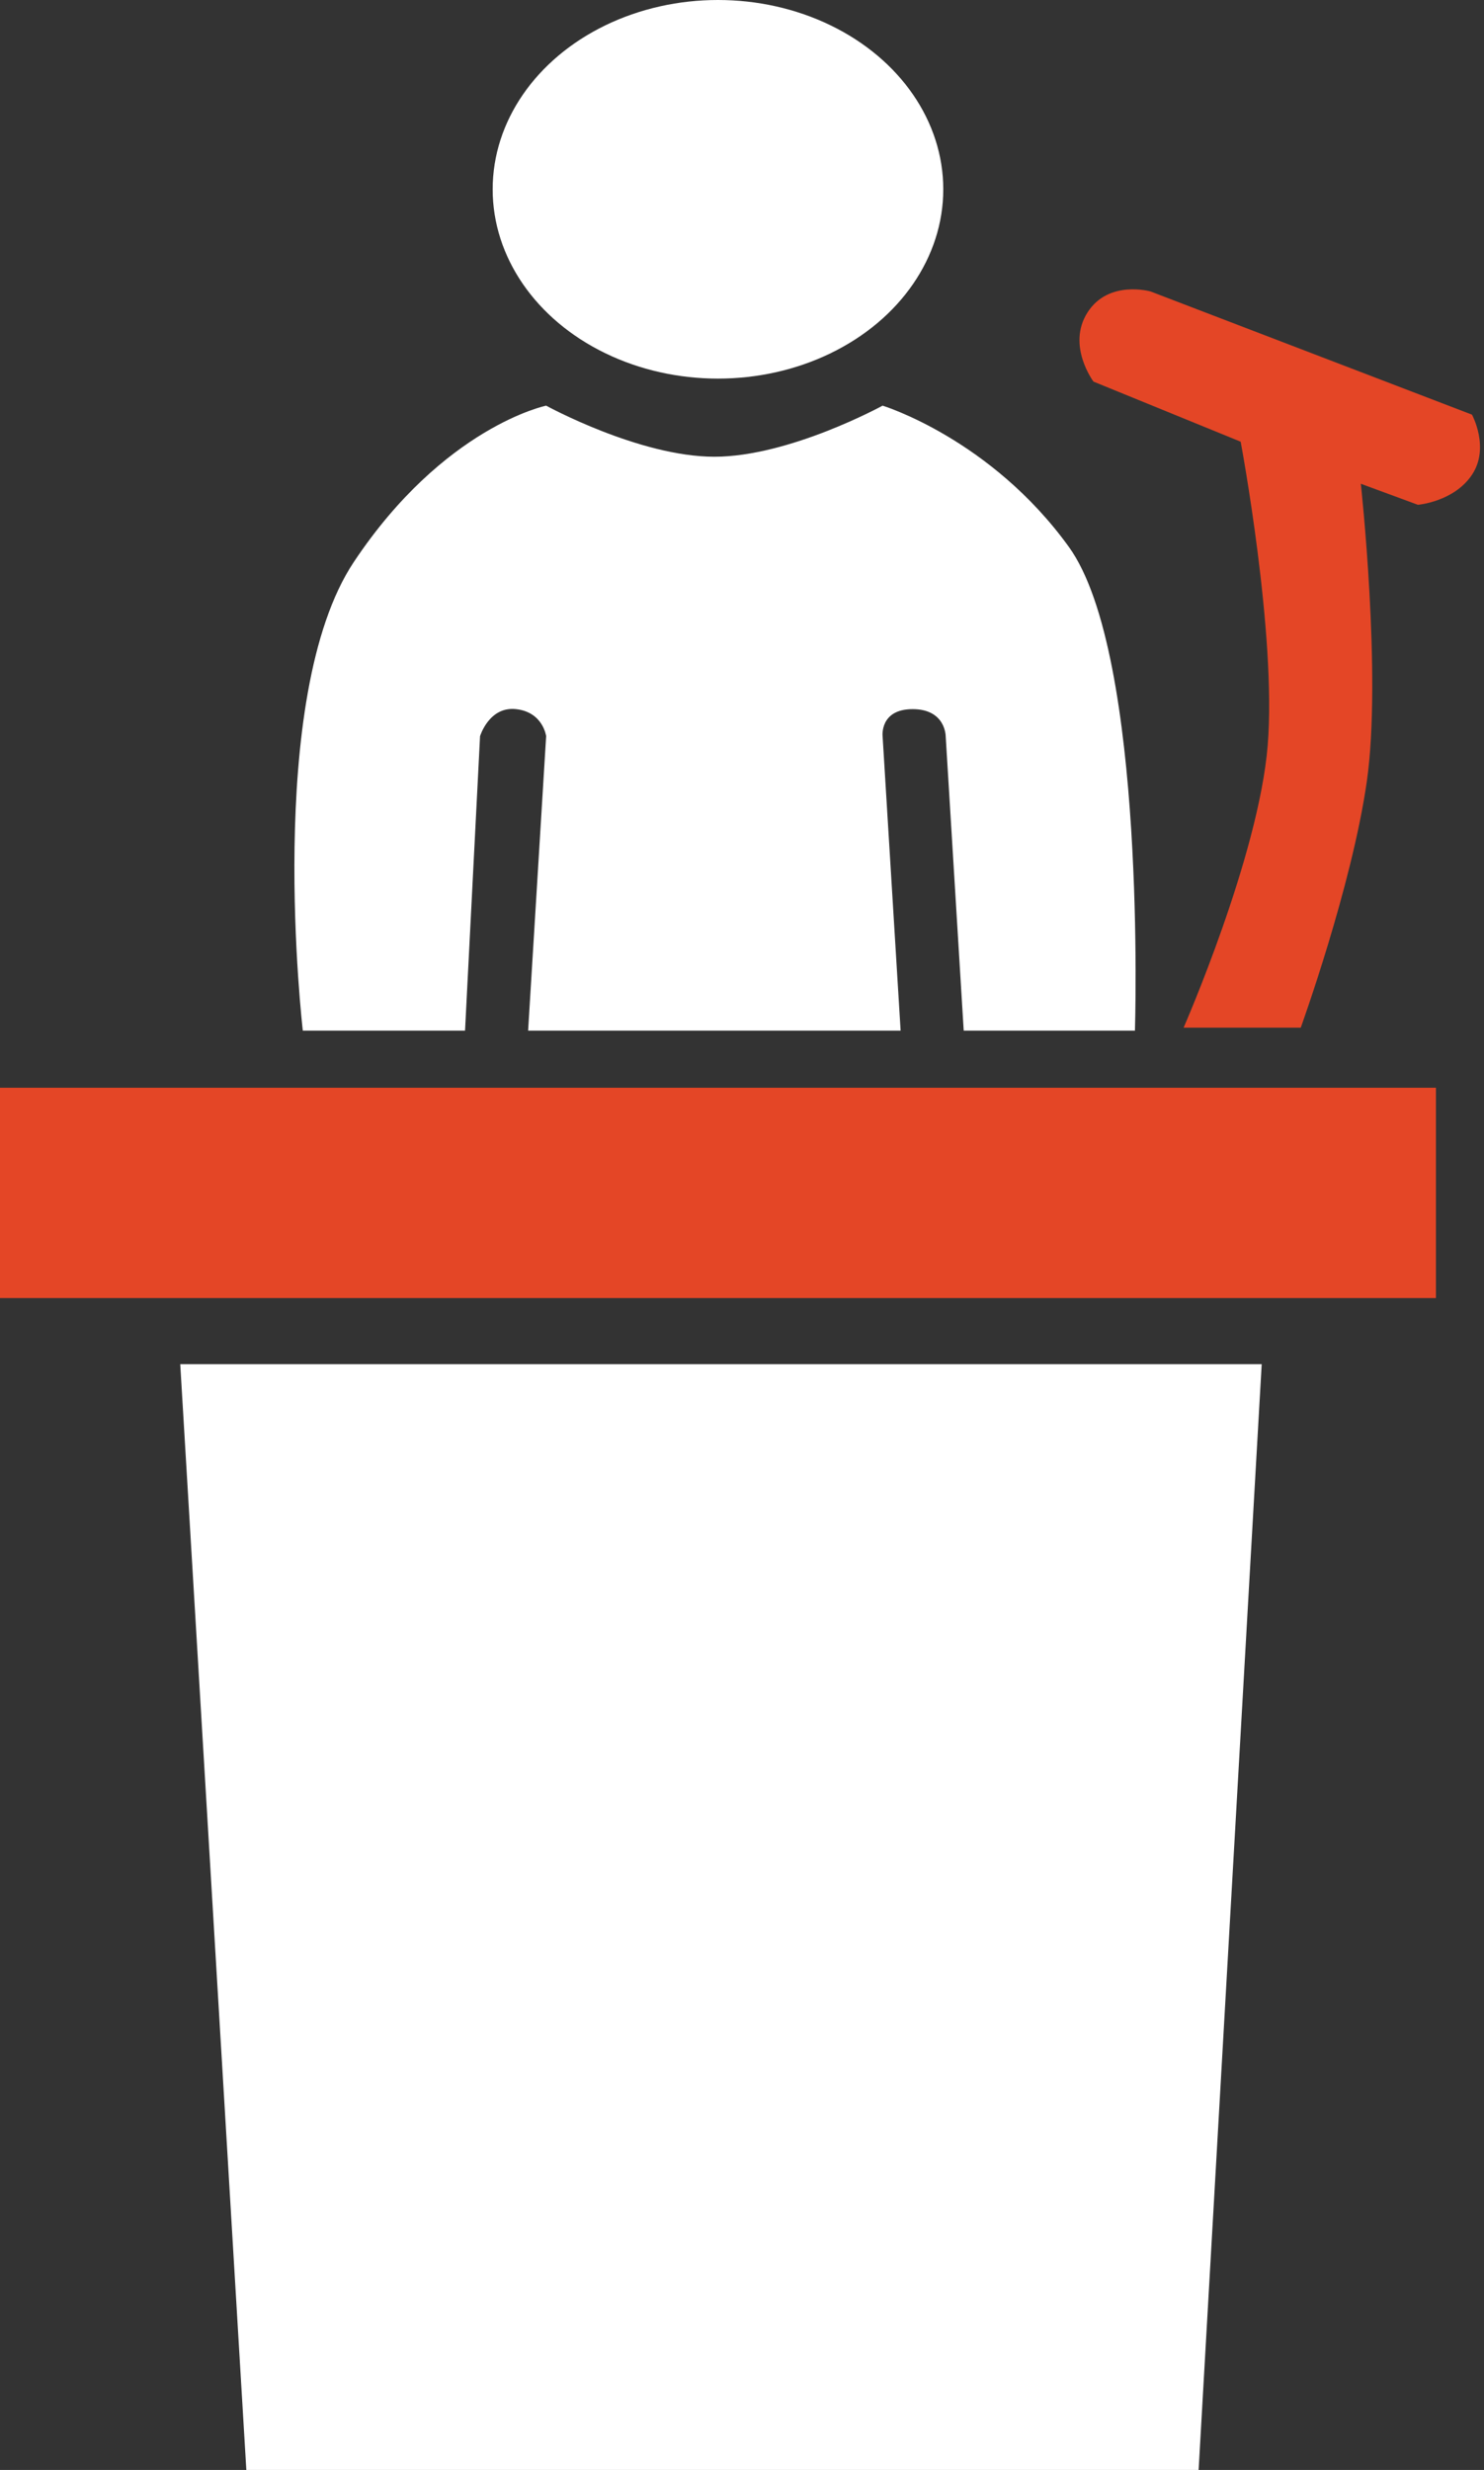
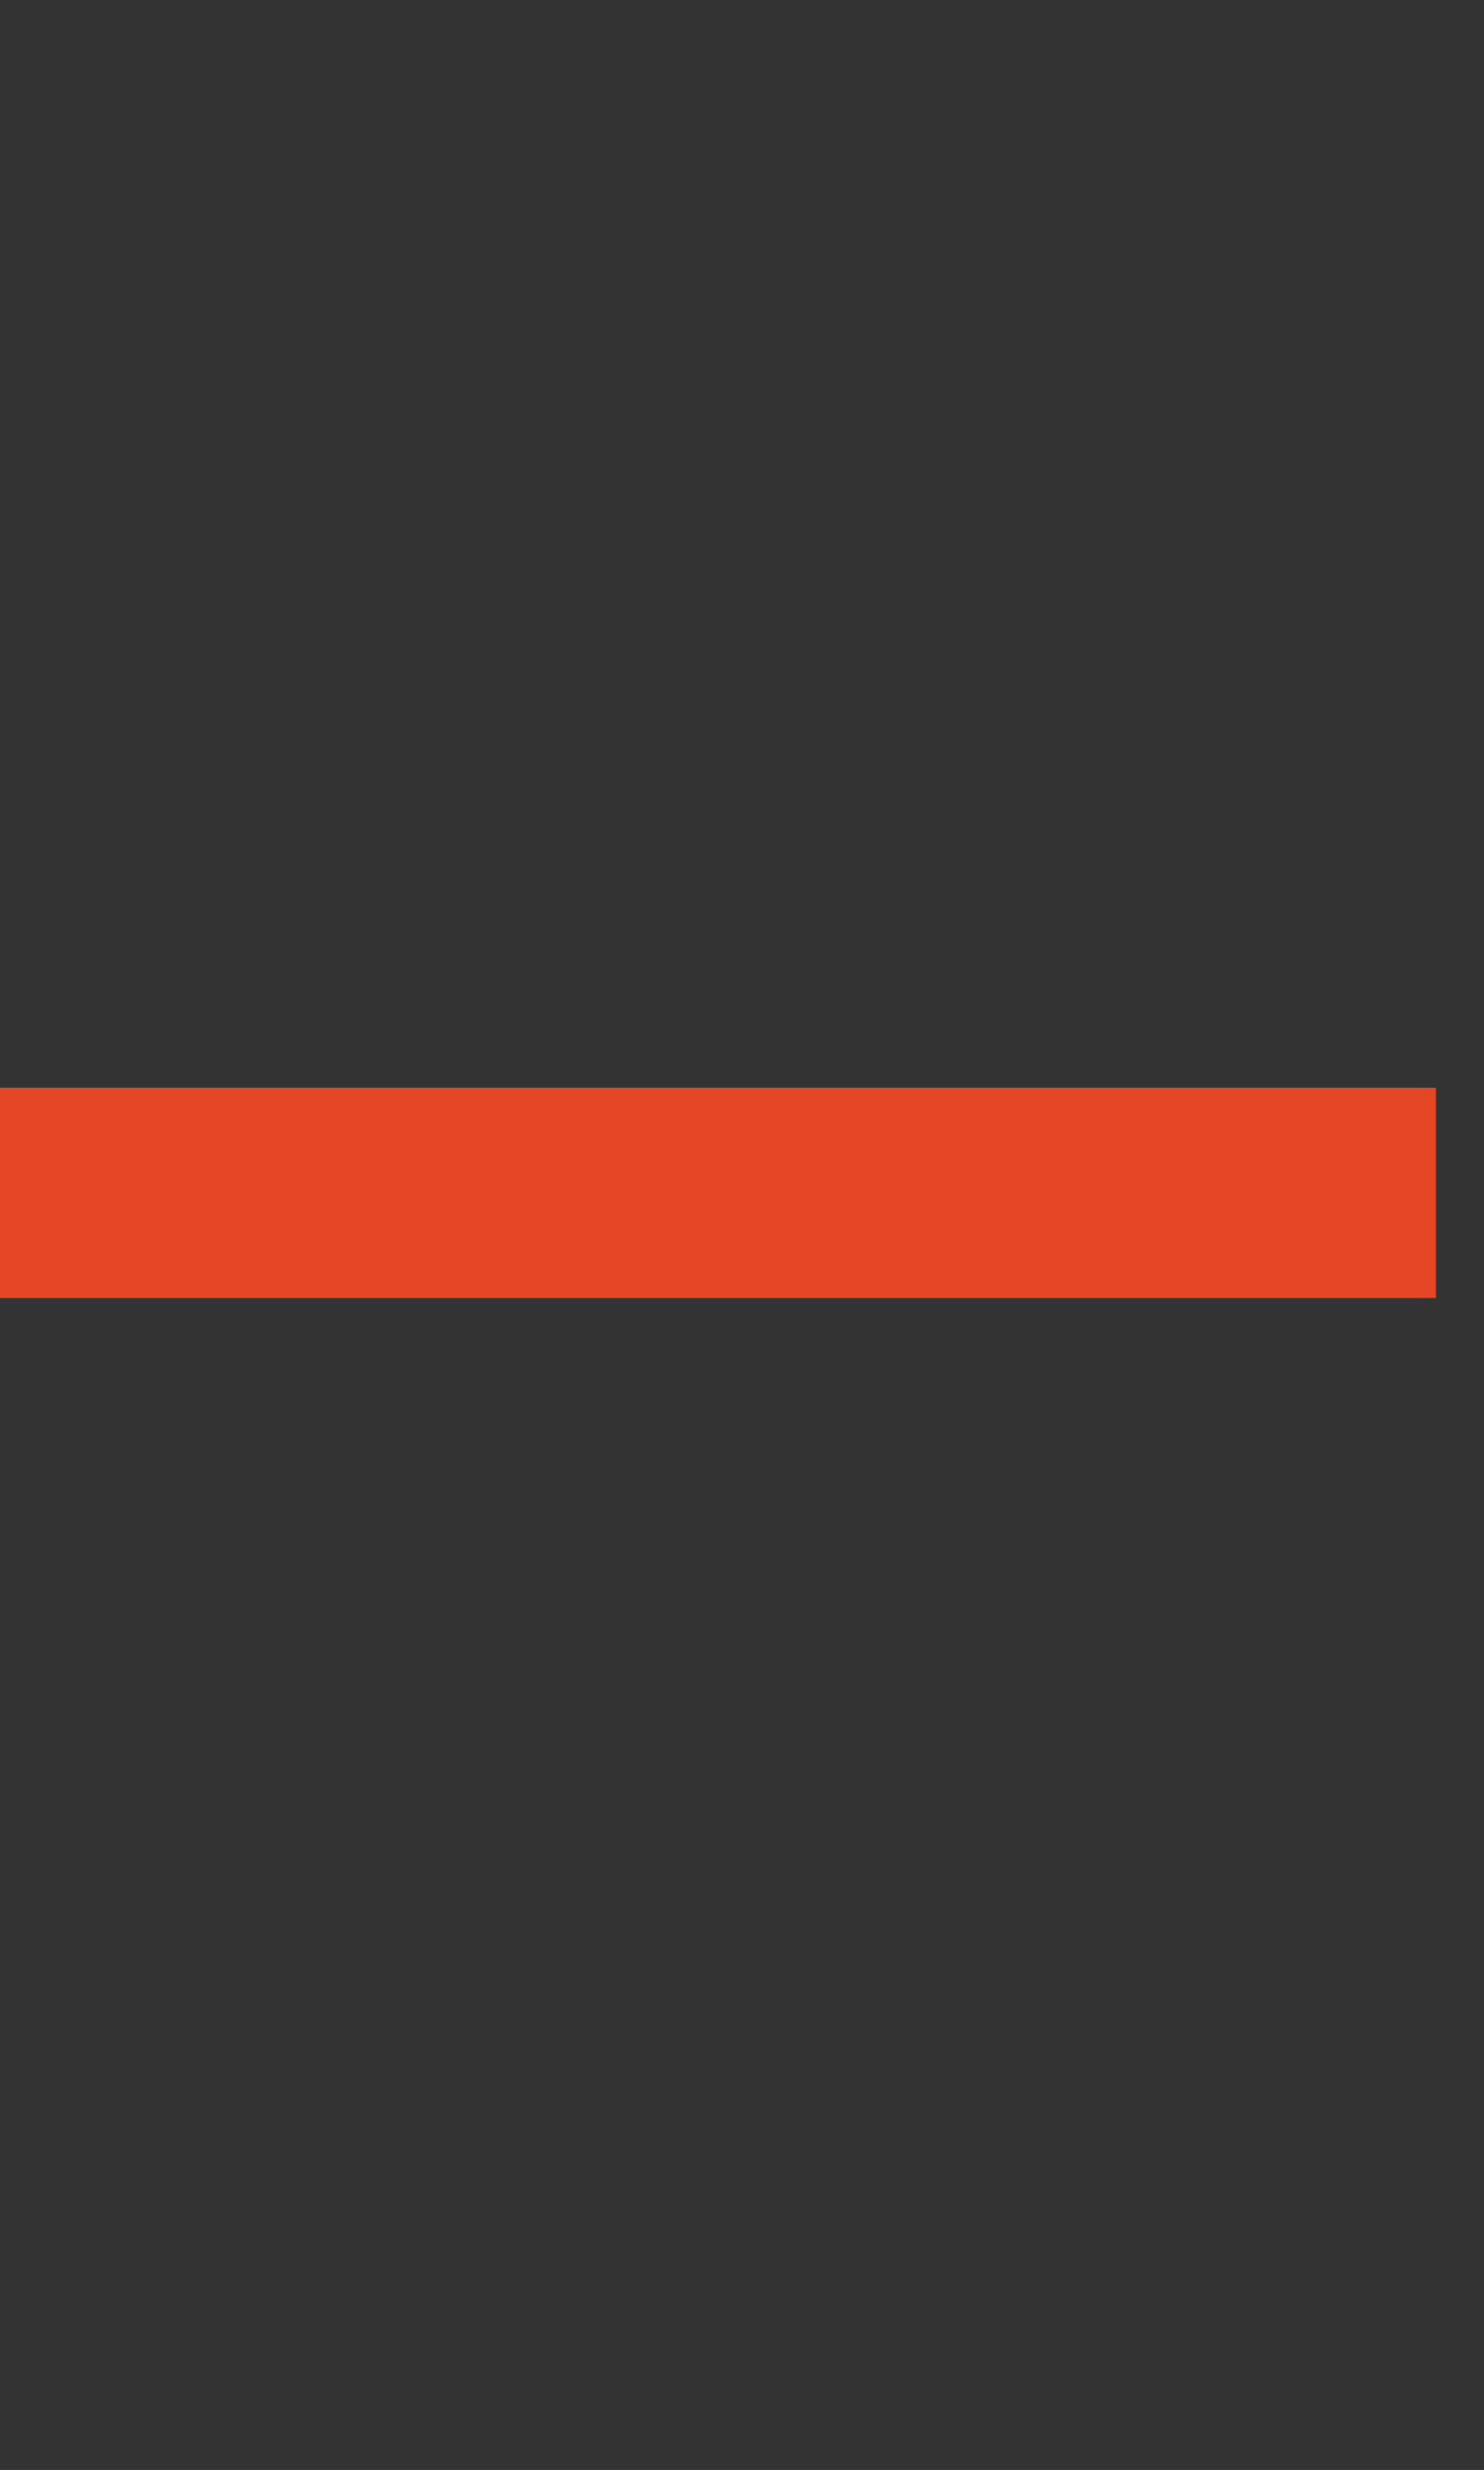
<svg xmlns="http://www.w3.org/2000/svg" width="247" height="411" viewBox="0 0 247 411" fill="none">
  <rect x="0" y="0" width="247" height="411" fill="#333333" stroke="none" />
-   <path d="M210 227H30L41 411H199.5L210 227Z" fill="white" />
-   <path d="M58.901 93.5C43.901 116 50.401 171.5 50.401 171.5H77.401L79.901 122.5C79.901 122.5 81.404 117.5 85.901 118C90.398 118.5 90.901 122.5 90.901 122.5L87.901 171.5H149.901L146.901 122.5C146.901 122.5 146.401 118 151.901 118C157.401 118 157.401 122.5 157.401 122.5L160.401 171.5H188.901C188.901 171.5 190.898 109 177.901 91C164.904 73 146.901 67.5 146.901 67.5C146.901 67.5 131.398 76 118.901 76C106.404 76 90.901 67.5 90.901 67.5C90.901 67.5 73.901 71 58.901 93.5Z" fill="white" />
-   <path d="M227.501 130C225.002 147.5 216.501 171 216.501 171H197.001C197.001 171 209.502 142.5 211.001 124C212.5 105.5 206.5 73.5 206.5 73.5L182.001 63.5C182.001 63.5 177.501 57.5 181.001 52C184.501 46.5 191.501 48.5 191.501 48.5L245.001 69C245.001 69 248.001 74.5 245.001 79C242.001 83.5 236.001 84 236.001 84L226.5 80.5C226.5 80.5 230 112.5 227.501 130Z" fill="#E44626" />
-   <ellipse cx="119.5" cy="31.5" rx="37.5" ry="31.5" fill="white" />
  <rect y="181" width="239" height="35" fill="#E44626" />
</svg>